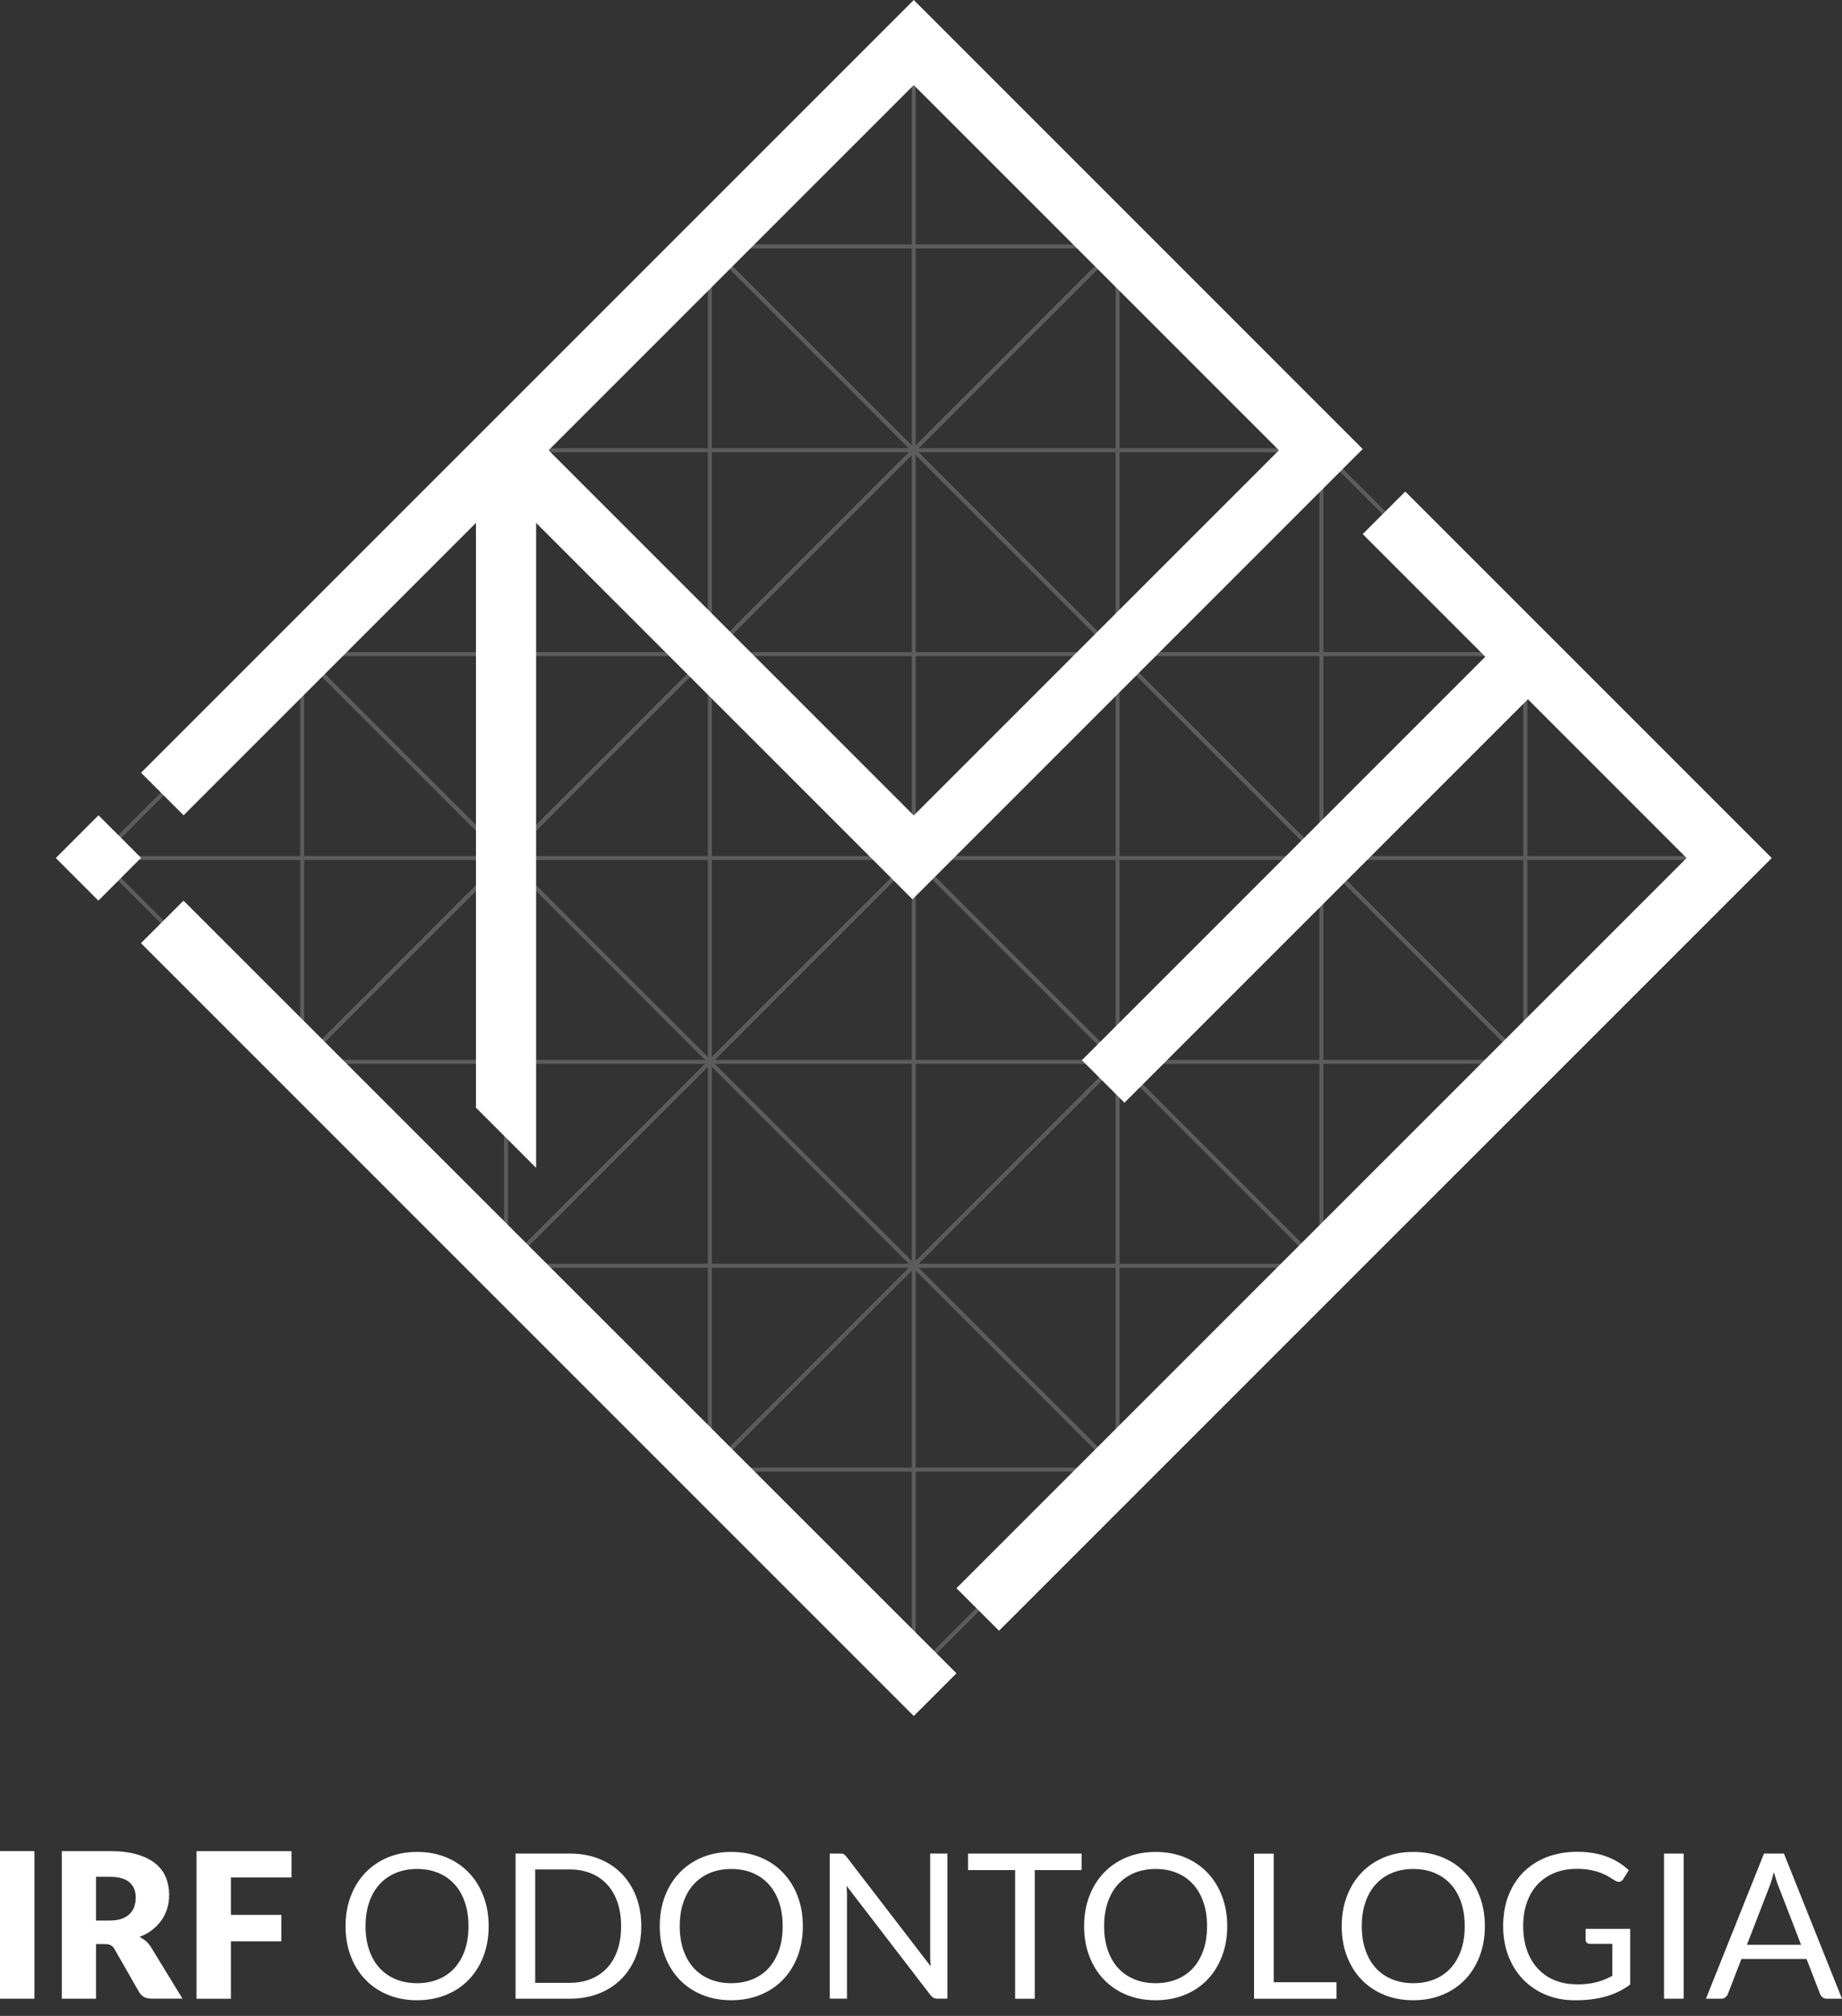
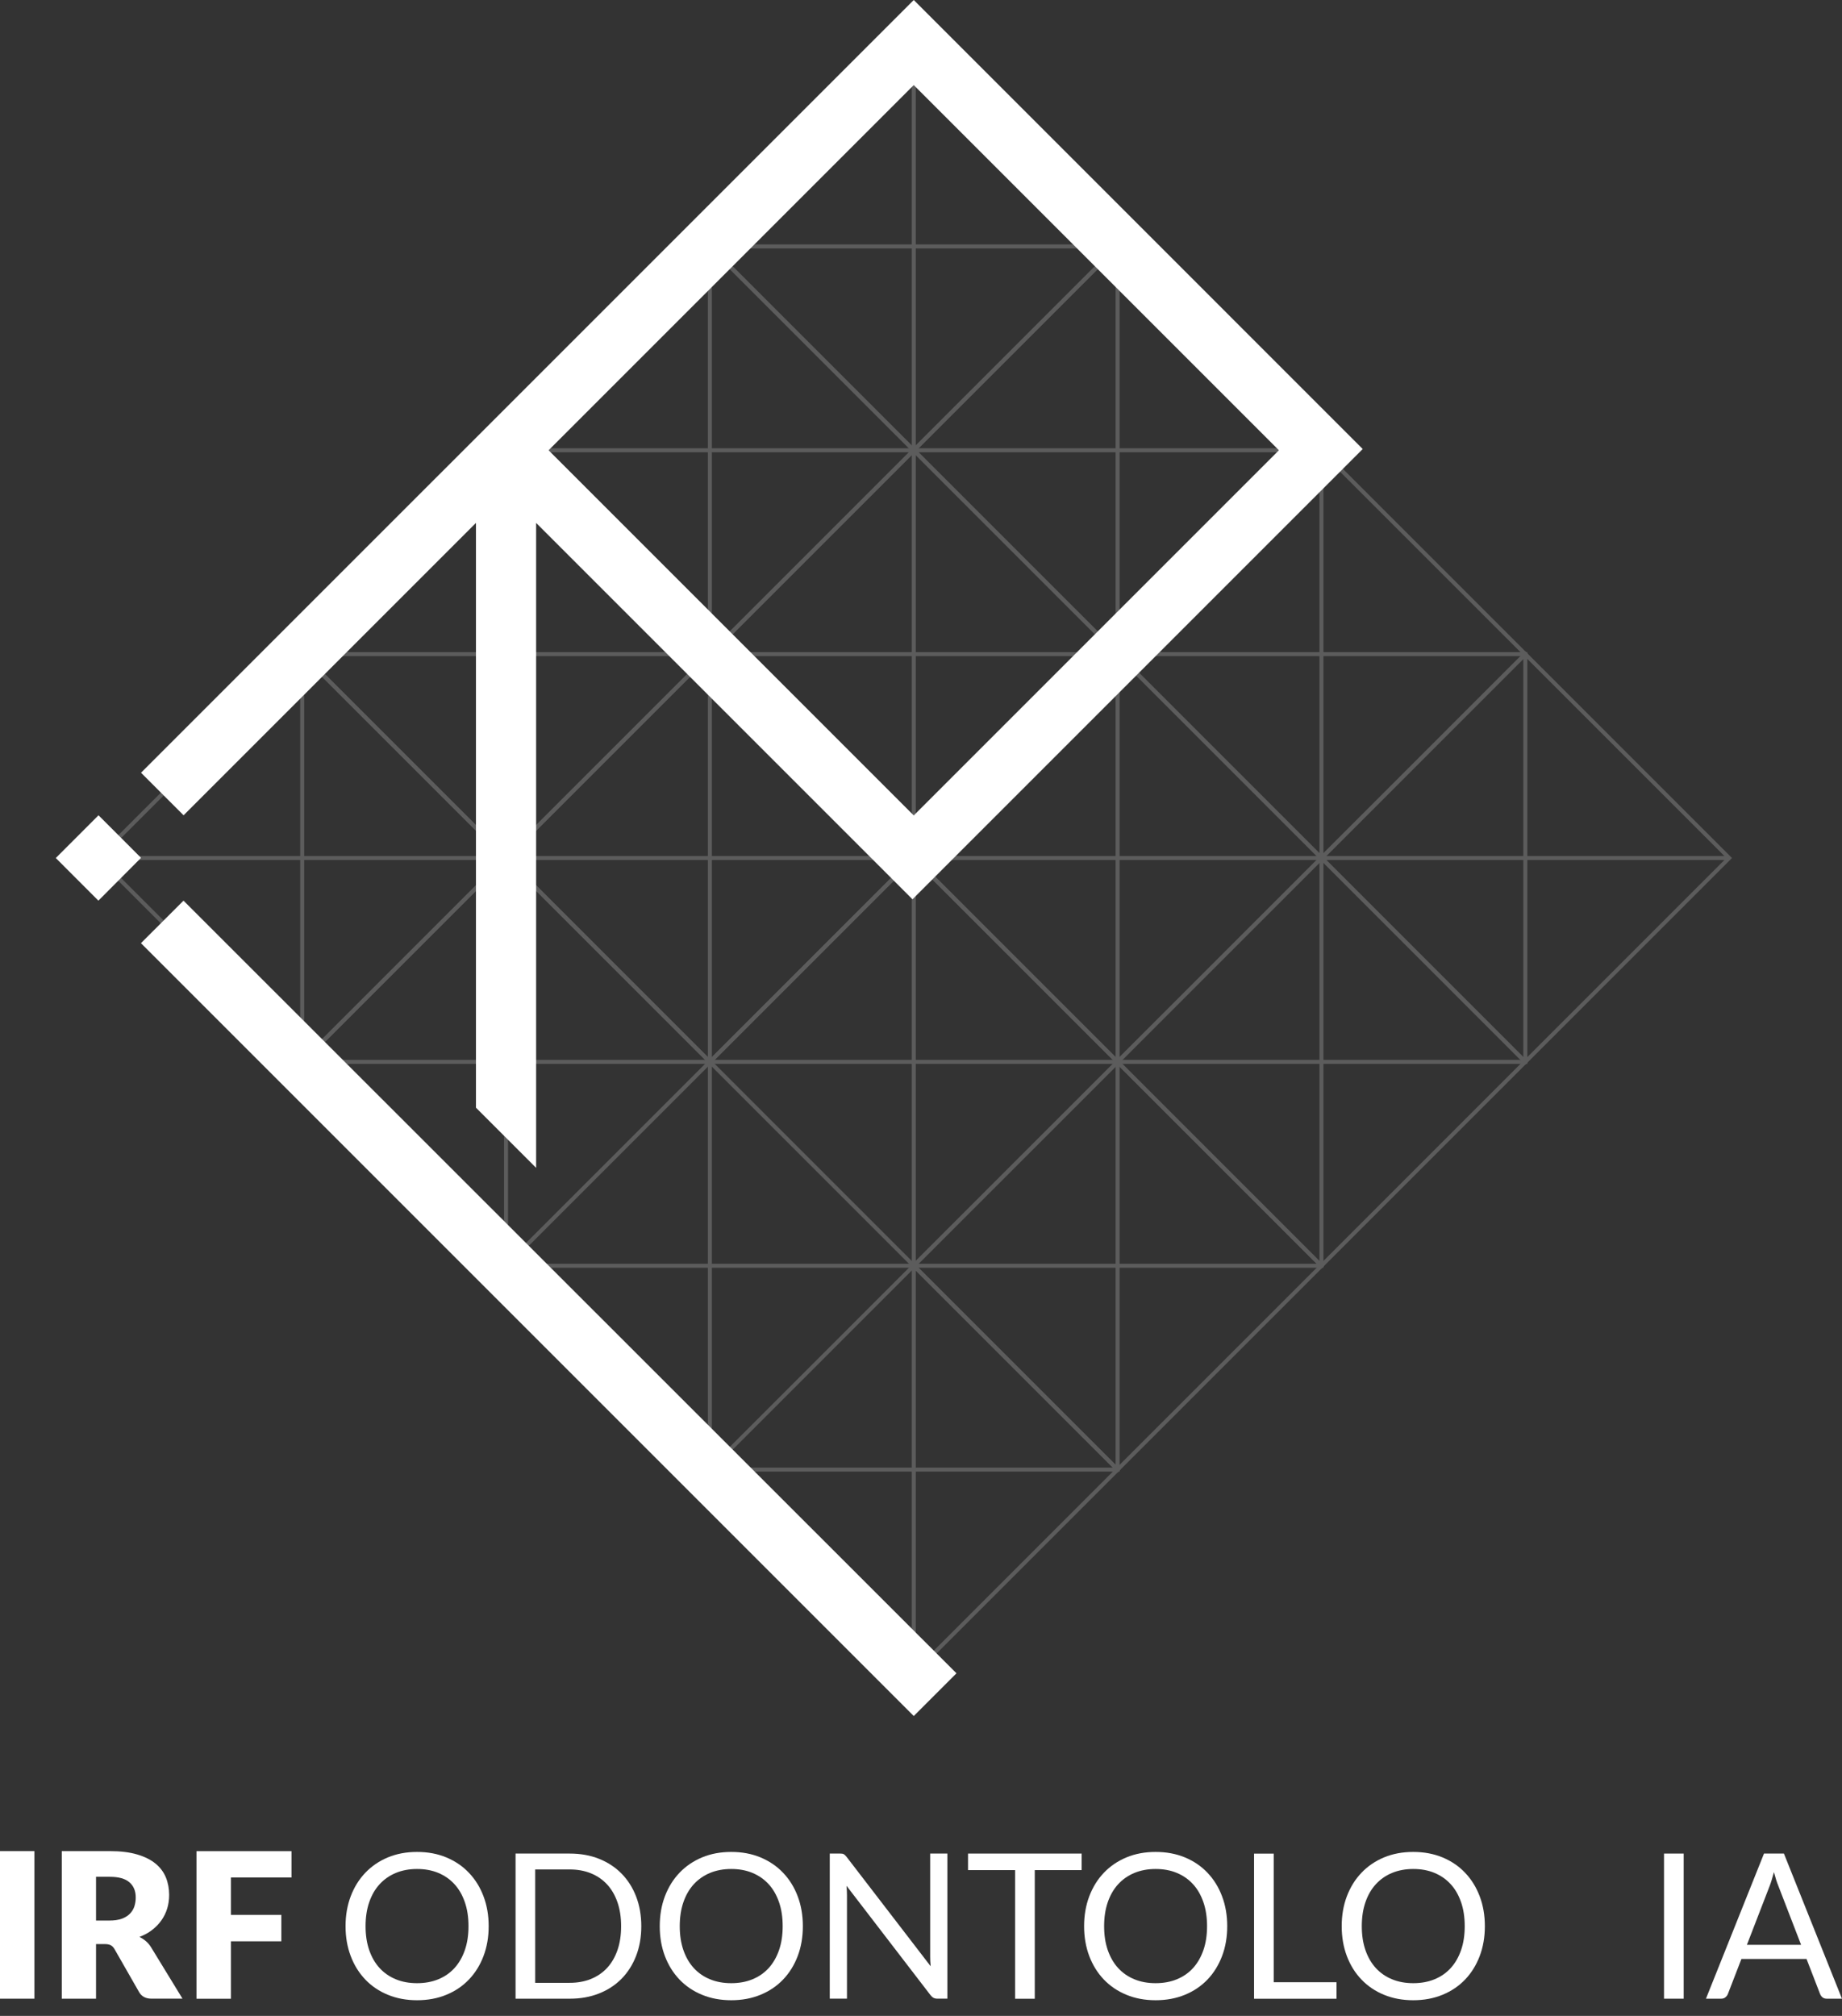
<svg xmlns="http://www.w3.org/2000/svg" width="106" height="116" viewBox="0 0 106 116" fill="none">
  <rect x="0" y="0" width="106" height="116" fill="#333333" stroke="none" />
  <g clip-path="url(#clip0_24_421)">
    <g opacity="0.2">
      <path d="M17.39 61.267L5.496 49.373L17.39 37.478L29.284 49.373L17.39 61.267ZM5.821 49.373L17.39 60.941L28.959 49.373L17.39 37.804L5.821 49.373Z" fill="white" />
      <path d="M29.12 49.537L17.226 37.642L29.12 25.748L41.014 37.642L29.12 49.537ZM17.552 37.642L29.12 49.211L40.689 37.642L29.12 26.074L17.552 37.642Z" fill="white" />
      <path d="M40.851 37.804L28.956 25.91L40.851 14.015L52.745 25.91L40.851 37.804ZM29.282 25.91L40.851 37.478L52.419 25.91L40.851 14.341L29.282 25.91Z" fill="white" />
      <path d="M52.583 26.074L40.689 14.179L52.583 2.285L64.478 14.179L52.583 26.074ZM41.015 14.179L52.583 25.748L64.152 14.179L52.583 2.611L41.015 14.179Z" fill="white" />
      <path d="M29.12 72.997L17.226 61.103L29.12 49.209L41.014 61.103L29.12 72.997ZM17.552 61.103L29.12 72.672L40.689 61.103L29.12 49.534L17.552 61.103Z" fill="white" />
      <path d="M40.851 61.267L28.956 49.373L40.851 37.478L52.745 49.373L40.851 61.267ZM29.282 49.373L40.851 60.941L52.419 49.373L40.851 37.804L29.282 49.373Z" fill="white" />
      <path d="M52.583 49.537L40.689 37.642L52.583 25.748L64.478 37.642L52.583 49.537ZM41.015 37.642L52.583 49.211L64.152 37.642L52.583 26.074L41.015 37.642Z" fill="white" />
      <path d="M64.314 37.804L52.419 25.91L64.314 14.015L76.208 25.91L64.314 37.804ZM52.745 25.91L64.314 37.478L75.882 25.91L64.314 14.341L52.745 25.91Z" fill="white" />
-       <path d="M40.851 84.73L28.956 72.836L40.851 60.941L52.745 72.836L40.851 84.73ZM29.282 72.836L40.851 84.404L52.419 72.836L40.851 61.267L29.282 72.836Z" fill="white" />
      <path d="M52.583 72.997L40.689 61.103L52.583 49.209L64.478 61.103L52.583 72.997ZM41.015 61.103L52.583 72.672L64.152 61.103L52.583 49.534L41.015 61.103Z" fill="white" />
      <path d="M64.314 61.267L52.419 49.373L64.314 37.478L76.208 49.373L64.314 61.267ZM52.745 49.373L64.314 60.941L75.882 49.373L64.314 37.804L52.745 49.373Z" fill="white" />
      <path d="M76.044 49.537L64.15 37.642L76.044 25.748L87.938 37.642L76.044 49.537ZM64.475 37.642L76.044 49.211L87.613 37.642L76.044 26.074L64.475 37.642Z" fill="white" />
      <path d="M52.583 96.46L40.689 84.566L52.583 72.672L64.478 84.566L52.583 96.46ZM41.015 84.566L52.583 96.135L64.152 84.566L52.583 72.997L41.015 84.566Z" fill="white" />
      <path d="M64.314 84.73L52.419 72.836L64.314 60.941L76.208 72.836L64.314 84.73ZM52.745 72.836L64.314 84.404L75.882 72.836L64.314 61.267L52.745 72.836Z" fill="white" />
      <path d="M76.044 72.997L64.15 61.103L76.044 49.209L87.938 61.103L76.044 72.997ZM64.475 61.103L76.044 72.672L87.613 61.103L76.044 49.534L64.475 61.103Z" fill="white" />
      <path d="M87.777 61.267L75.883 49.373L87.777 37.478L99.671 49.373L87.777 61.267ZM76.208 49.373L87.777 60.941L99.346 49.373L87.777 37.804L76.208 49.373Z" fill="white" />
      <path d="M52.699 3.506H52.468V96.296H52.699V3.506Z" fill="white" />
      <path d="M99.507 49.257H5.657V49.488H99.507V49.257Z" fill="white" />
      <path d="M64.429 84.681H40.735V14.064H64.429V84.681ZM40.966 84.45H64.198V14.295H40.966V84.45Z" fill="white" />
      <path d="M76.159 72.951H29.005V25.794H76.159V72.949V72.951ZM29.236 72.72H75.928V26.025H29.236V72.718V72.72Z" fill="white" />
      <path d="M87.892 61.218H17.275V37.525H87.892V61.218ZM17.506 60.988H87.661V37.755H17.506V60.988Z" fill="white" />
    </g>
    <path d="M5.669 46.914L3.211 49.373L5.662 51.826L8.116 49.363L5.669 46.914Z" fill="white" />
-     <path d="M57.49 93.838L101.956 49.373L80.868 28.285L78.419 30.734L85.475 37.79L62.259 61.006L64.708 63.453L87.924 40.237L97.058 49.373L55.041 91.391L57.49 93.838Z" fill="white" />
    <path d="M10.56 51.826L8.111 54.273L52.583 98.745L55.041 96.287L10.56 51.826Z" fill="white" />
    <path d="M10.565 46.914L27.389 30.09V63.739L30.852 67.201V30.09L52.51 51.748L78.419 25.838L52.583 0L8.116 44.465L10.565 46.914ZM52.583 4.896L73.597 25.91L52.583 46.924L31.57 25.91L52.583 4.896Z" fill="white" />
    <path d="M1.98 115.011H0V106.519H1.98V115.011Z" fill="white" />
    <path d="M5.526 111.87V115.011H3.555V106.519H6.318C6.932 106.519 7.456 106.582 7.887 106.709C8.321 106.836 8.674 107.011 8.949 107.237C9.224 107.463 9.422 107.729 9.547 108.036C9.671 108.343 9.734 108.678 9.734 109.038C9.734 109.315 9.697 109.573 9.623 109.818C9.549 110.063 9.438 110.289 9.293 110.496C9.147 110.704 8.967 110.889 8.757 111.053C8.547 111.217 8.303 111.35 8.026 111.454C8.157 111.521 8.282 111.602 8.395 111.699C8.508 111.796 8.61 111.914 8.695 112.054L10.502 115.009H8.718C8.388 115.009 8.15 114.884 8.007 114.635L6.597 112.17C6.535 112.061 6.461 111.983 6.378 111.937C6.295 111.891 6.177 111.868 6.024 111.868H5.524L5.526 111.87ZM5.526 110.513H6.318C6.585 110.513 6.814 110.478 7.003 110.411C7.192 110.344 7.347 110.249 7.467 110.129C7.587 110.009 7.675 109.869 7.73 109.707C7.783 109.545 7.811 109.372 7.811 109.185C7.811 108.811 7.689 108.521 7.446 108.311C7.204 108.101 6.828 107.997 6.318 107.997H5.526V110.515V110.513Z" fill="white" />
    <path d="M16.774 106.519V108.036H13.288V110.187H16.19V111.708H13.288V115.014H11.308V106.522H16.774V106.519Z" fill="white" />
    <path d="M28.121 110.838C28.121 111.464 28.022 112.038 27.823 112.56C27.625 113.082 27.345 113.532 26.983 113.91C26.621 114.289 26.187 114.58 25.681 114.787C25.176 114.995 24.615 115.099 24.001 115.099C23.387 115.099 22.828 114.995 22.323 114.787C21.817 114.58 21.383 114.287 21.023 113.91C20.663 113.534 20.381 113.084 20.183 112.56C19.985 112.038 19.885 111.464 19.885 110.838C19.885 110.213 19.985 109.638 20.183 109.116C20.381 108.594 20.661 108.142 21.023 107.764C21.386 107.385 21.817 107.09 22.323 106.879C22.828 106.669 23.387 106.566 24.001 106.566C24.615 106.566 25.176 106.669 25.681 106.879C26.187 107.09 26.623 107.383 26.983 107.764C27.345 108.142 27.625 108.592 27.823 109.116C28.022 109.638 28.121 110.213 28.121 110.838ZM26.96 110.838C26.96 110.326 26.891 109.864 26.75 109.458C26.609 109.049 26.413 108.705 26.154 108.424C25.898 108.142 25.587 107.925 25.222 107.773C24.857 107.62 24.449 107.547 23.998 107.547C23.548 107.547 23.144 107.623 22.78 107.773C22.415 107.925 22.103 108.142 21.845 108.424C21.586 108.705 21.388 109.049 21.247 109.458C21.106 109.866 21.037 110.326 21.037 110.838C21.037 111.35 21.106 111.81 21.247 112.216C21.388 112.622 21.586 112.966 21.845 113.248C22.103 113.529 22.415 113.746 22.78 113.894C23.144 114.044 23.551 114.118 23.998 114.118C24.446 114.118 24.857 114.044 25.222 113.894C25.587 113.744 25.898 113.529 26.154 113.248C26.411 112.966 26.609 112.622 26.75 112.216C26.891 111.81 26.96 111.35 26.96 110.838Z" fill="white" />
    <path d="M36.904 110.838C36.904 111.464 36.804 112.034 36.606 112.546C36.407 113.059 36.128 113.497 35.768 113.864C35.406 114.229 34.974 114.513 34.469 114.711C33.963 114.912 33.404 115.011 32.791 115.011H29.668V106.66H32.791C33.404 106.66 33.963 106.759 34.469 106.96C34.974 107.161 35.406 107.445 35.768 107.812C36.128 108.179 36.41 108.62 36.606 109.132C36.804 109.645 36.904 110.215 36.904 110.84V110.838ZM35.743 110.838C35.743 110.326 35.673 109.866 35.533 109.462C35.392 109.058 35.196 108.717 34.937 108.437C34.679 108.158 34.369 107.944 34.005 107.796C33.64 107.648 33.234 107.574 32.786 107.574H30.799V114.097H32.786C33.234 114.097 33.64 114.023 34.005 113.876C34.369 113.728 34.681 113.516 34.937 113.239C35.193 112.962 35.392 112.62 35.533 112.216C35.673 111.812 35.743 111.353 35.743 110.84V110.838Z" fill="white" />
    <path d="M46.201 110.838C46.201 111.464 46.102 112.038 45.904 112.56C45.705 113.082 45.426 113.532 45.063 113.91C44.701 114.289 44.267 114.58 43.761 114.787C43.256 114.995 42.695 115.099 42.081 115.099C41.467 115.099 40.908 114.995 40.403 114.787C39.898 114.58 39.464 114.287 39.103 113.91C38.743 113.534 38.462 113.084 38.263 112.56C38.065 112.038 37.966 111.464 37.966 110.838C37.966 110.213 38.065 109.638 38.263 109.116C38.462 108.594 38.741 108.142 39.103 107.764C39.466 107.385 39.898 107.09 40.403 106.879C40.908 106.669 41.467 106.566 42.081 106.566C42.695 106.566 43.256 106.669 43.761 106.879C44.267 107.09 44.703 107.383 45.063 107.764C45.426 108.142 45.705 108.592 45.904 109.116C46.102 109.638 46.201 110.213 46.201 110.838ZM45.04 110.838C45.04 110.326 44.971 109.864 44.83 109.458C44.689 109.049 44.493 108.705 44.235 108.424C43.978 108.142 43.667 107.925 43.302 107.773C42.938 107.62 42.529 107.547 42.079 107.547C41.629 107.547 41.225 107.623 40.86 107.773C40.495 107.925 40.184 108.142 39.925 108.424C39.667 108.705 39.468 109.049 39.327 109.458C39.187 109.866 39.117 110.326 39.117 110.838C39.117 111.35 39.187 111.81 39.327 112.216C39.468 112.622 39.667 112.966 39.925 113.248C40.184 113.529 40.495 113.746 40.86 113.894C41.225 114.044 41.631 114.118 42.079 114.118C42.527 114.118 42.938 114.044 43.302 113.894C43.667 113.744 43.978 113.529 44.235 113.248C44.491 112.966 44.689 112.622 44.83 112.216C44.971 111.81 45.04 111.35 45.04 110.838Z" fill="white" />
    <path d="M48.553 106.697C48.602 106.722 48.657 106.773 48.719 106.852L53.557 113.146C53.546 113.045 53.539 112.948 53.534 112.851C53.53 112.756 53.528 112.664 53.528 112.574V106.658H54.518V115.009H53.947C53.858 115.009 53.784 114.993 53.724 114.963C53.664 114.933 53.604 114.88 53.546 114.806L48.715 108.516C48.722 108.613 48.729 108.708 48.733 108.802C48.738 108.894 48.74 108.98 48.74 109.058V115.009H47.75V106.658H48.334C48.435 106.658 48.509 106.669 48.558 106.695L48.553 106.697Z" fill="white" />
    <path d="M62.245 106.66V107.611H59.547V115.014H58.416V107.611H55.706V106.66H62.245Z" fill="white" />
    <path d="M70.622 110.838C70.622 111.464 70.523 112.038 70.324 112.56C70.126 113.082 69.846 113.532 69.486 113.91C69.124 114.287 68.69 114.58 68.184 114.787C67.677 114.995 67.118 115.099 66.502 115.099C65.885 115.099 65.329 114.995 64.824 114.787C64.318 114.58 63.887 114.287 63.524 113.91C63.164 113.534 62.883 113.084 62.684 112.56C62.486 112.038 62.386 111.464 62.386 110.838C62.386 110.213 62.486 109.638 62.684 109.116C62.883 108.594 63.162 108.142 63.524 107.764C63.887 107.385 64.318 107.09 64.824 106.879C65.329 106.669 65.888 106.566 66.502 106.566C67.116 106.566 67.677 106.669 68.184 106.879C68.692 107.09 69.126 107.383 69.486 107.764C69.846 108.142 70.128 108.592 70.324 109.116C70.523 109.638 70.622 110.213 70.622 110.838ZM69.461 110.838C69.461 110.326 69.392 109.864 69.251 109.458C69.11 109.049 68.914 108.705 68.655 108.424C68.399 108.142 68.088 107.925 67.723 107.773C67.358 107.62 66.95 107.547 66.499 107.547C66.049 107.547 65.648 107.623 65.281 107.773C64.916 107.925 64.604 108.142 64.346 108.424C64.087 108.705 63.889 109.049 63.748 109.458C63.607 109.866 63.538 110.326 63.538 110.838C63.538 111.35 63.607 111.81 63.748 112.216C63.889 112.622 64.087 112.966 64.346 113.248C64.604 113.529 64.916 113.746 65.281 113.894C65.645 114.044 66.052 114.118 66.499 114.118C66.947 114.118 67.358 114.044 67.723 113.894C68.088 113.744 68.399 113.529 68.655 113.248C68.912 112.966 69.11 112.622 69.251 112.216C69.392 111.81 69.461 111.35 69.461 110.838Z" fill="white" />
    <path d="M73.297 114.063H76.91V115.014H72.166V106.663H73.297V114.065V114.063Z" fill="white" />
    <path d="M85.448 110.838C85.448 111.464 85.349 112.038 85.15 112.56C84.951 113.082 84.672 113.532 84.31 113.91C83.95 114.287 83.513 114.58 83.008 114.787C82.502 114.995 81.942 115.099 81.325 115.099C80.709 115.099 80.153 114.995 79.647 114.787C79.142 114.58 78.708 114.287 78.348 113.91C77.985 113.534 77.706 113.084 77.507 112.56C77.309 112.038 77.21 111.464 77.21 110.838C77.21 110.213 77.309 109.638 77.507 109.116C77.706 108.594 77.985 108.142 78.348 107.764C78.708 107.385 79.142 107.09 79.647 106.879C80.153 106.669 80.711 106.566 81.325 106.566C81.939 106.566 82.5 106.669 83.008 106.879C83.516 107.09 83.95 107.383 84.31 107.764C84.672 108.142 84.951 108.592 85.15 109.116C85.349 109.638 85.448 110.213 85.448 110.838ZM84.289 110.838C84.289 110.326 84.22 109.864 84.079 109.458C83.938 109.051 83.742 108.705 83.483 108.424C83.227 108.142 82.916 107.925 82.551 107.773C82.186 107.62 81.778 107.547 81.328 107.547C80.877 107.547 80.474 107.623 80.109 107.773C79.744 107.923 79.433 108.142 79.174 108.424C78.915 108.705 78.717 109.049 78.576 109.458C78.435 109.866 78.366 110.326 78.366 110.838C78.366 111.35 78.435 111.81 78.576 112.216C78.717 112.622 78.915 112.966 79.174 113.248C79.433 113.529 79.744 113.746 80.109 113.894C80.474 114.044 80.88 114.118 81.328 114.118C81.775 114.118 82.186 114.044 82.551 113.894C82.916 113.744 83.227 113.529 83.483 113.248C83.74 112.966 83.938 112.622 84.079 112.216C84.22 111.81 84.289 111.35 84.289 110.838Z" fill="white" />
-     <path d="M90.717 114.189C90.944 114.189 91.149 114.178 91.338 114.157C91.528 114.136 91.705 114.104 91.871 114.06C92.038 114.019 92.195 113.966 92.342 113.906C92.49 113.845 92.638 113.776 92.785 113.698V111.856H91.491C91.417 111.856 91.357 111.835 91.313 111.791C91.269 111.75 91.246 111.697 91.246 111.634V110.993H93.81V114.199C93.6 114.351 93.381 114.483 93.155 114.596C92.929 114.709 92.684 114.803 92.425 114.877C92.167 114.951 91.89 115.009 91.594 115.046C91.299 115.083 90.978 115.101 90.632 115.101C90.025 115.101 89.471 114.997 88.965 114.79C88.46 114.582 88.026 114.291 87.661 113.915C87.297 113.541 87.01 113.091 86.807 112.564C86.604 112.04 86.5 111.463 86.5 110.833C86.5 110.203 86.6 109.615 86.8 109.091C87.001 108.567 87.285 108.117 87.657 107.74C88.028 107.366 88.476 107.076 89.002 106.868C89.529 106.662 90.12 106.558 90.77 106.558C91.1 106.558 91.407 106.584 91.691 106.632C91.975 106.681 92.239 106.75 92.481 106.842C92.723 106.935 92.947 107.046 93.155 107.175C93.363 107.304 93.552 107.452 93.732 107.616L93.411 108.128C93.344 108.234 93.259 108.285 93.155 108.285C93.093 108.285 93.026 108.264 92.952 108.22C92.855 108.165 92.746 108.1 92.626 108.022C92.506 107.943 92.359 107.87 92.185 107.798C92.012 107.726 91.809 107.664 91.574 107.616C91.338 107.565 91.059 107.539 90.738 107.539C90.267 107.539 89.843 107.616 89.462 107.77C89.081 107.925 88.758 108.144 88.488 108.428C88.22 108.714 88.014 109.061 87.869 109.465C87.726 109.871 87.654 110.325 87.654 110.831C87.654 111.336 87.728 111.83 87.878 112.244C88.028 112.657 88.238 113.008 88.511 113.296C88.783 113.585 89.106 113.804 89.478 113.954C89.852 114.106 90.263 114.18 90.713 114.18L90.717 114.189Z" fill="white" />
    <path d="M96.89 115.011H95.758V106.66H96.89V115.011Z" fill="white" />
    <path d="M106 115.011H105.125C105.024 115.011 104.943 114.986 104.881 114.935C104.818 114.884 104.772 114.82 104.74 114.744L103.96 112.726H100.211L99.431 114.744C99.403 114.813 99.357 114.875 99.29 114.93C99.223 114.986 99.142 115.011 99.046 115.011H98.171L101.511 106.66H102.658L105.998 115.011H106ZM100.527 111.911H103.646L102.335 108.514C102.249 108.304 102.166 108.043 102.083 107.727C102.039 107.886 101.998 108.034 101.958 108.167C101.917 108.301 101.878 108.419 101.838 108.521L100.527 111.914V111.911Z" fill="white" />
  </g>
  <defs>
    <clipPath id="clip0_24_421">
      <rect width="106" height="115.106" fill="white" />
    </clipPath>
  </defs>
</svg>